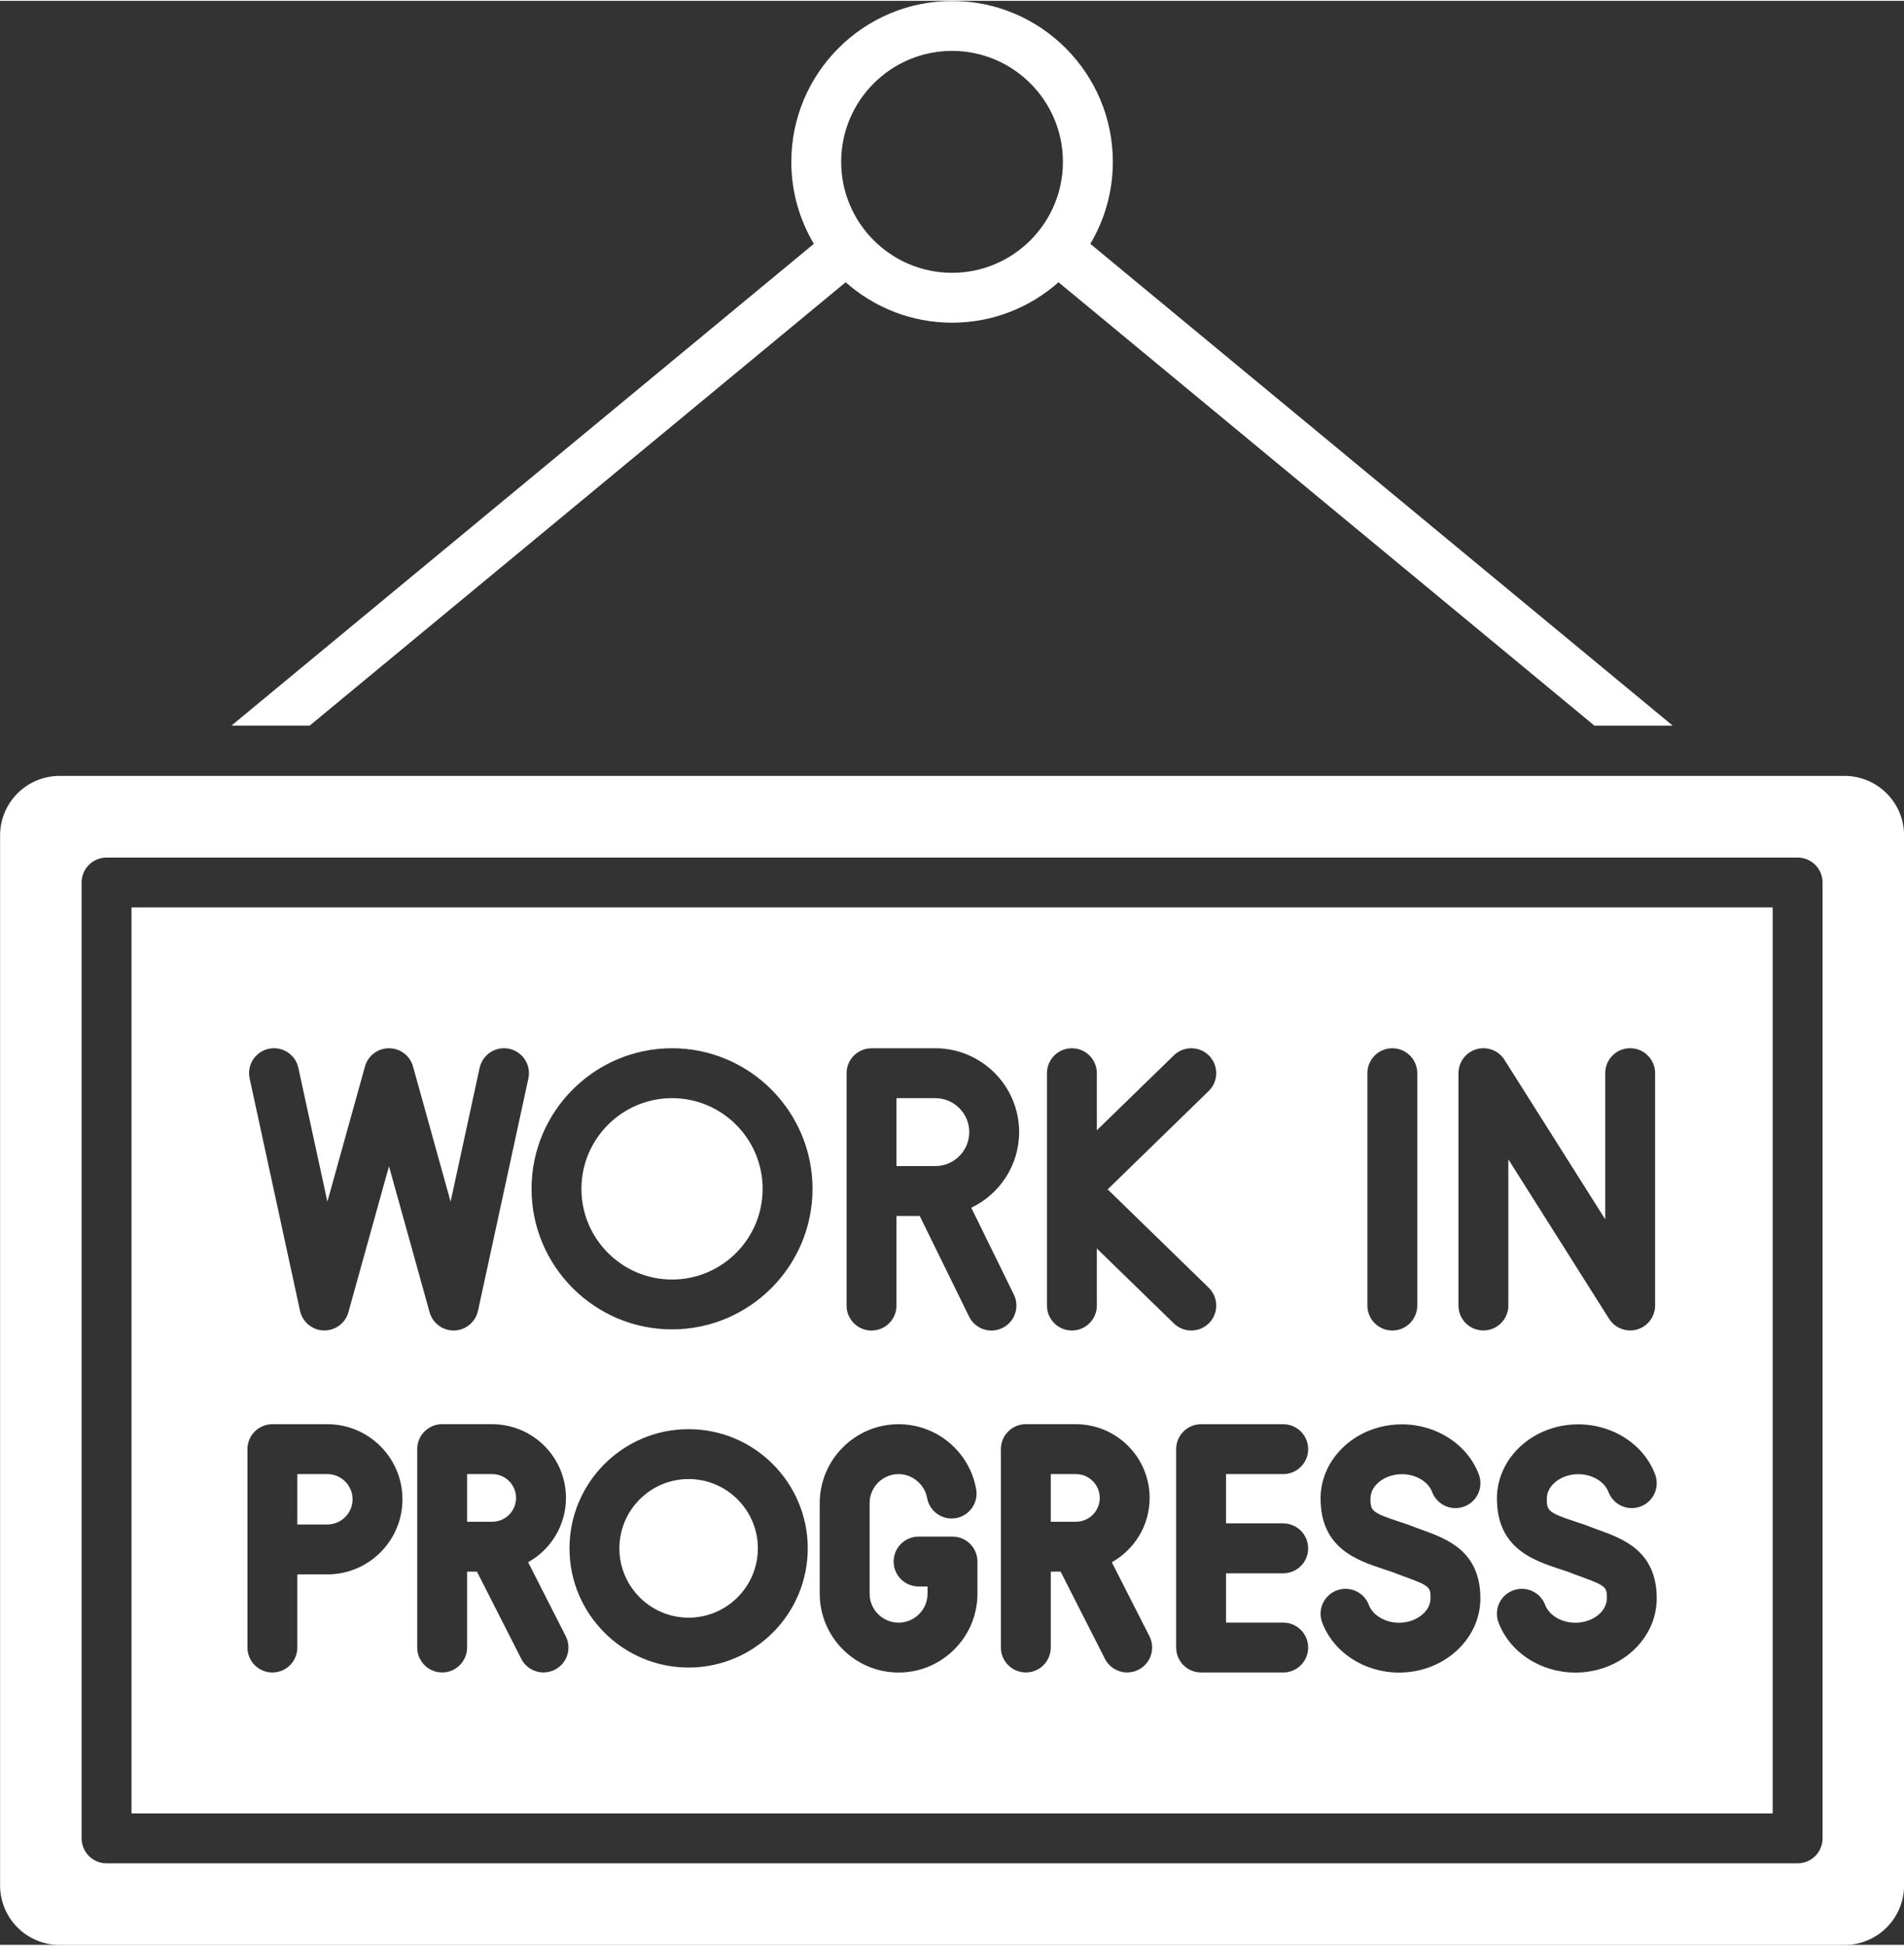
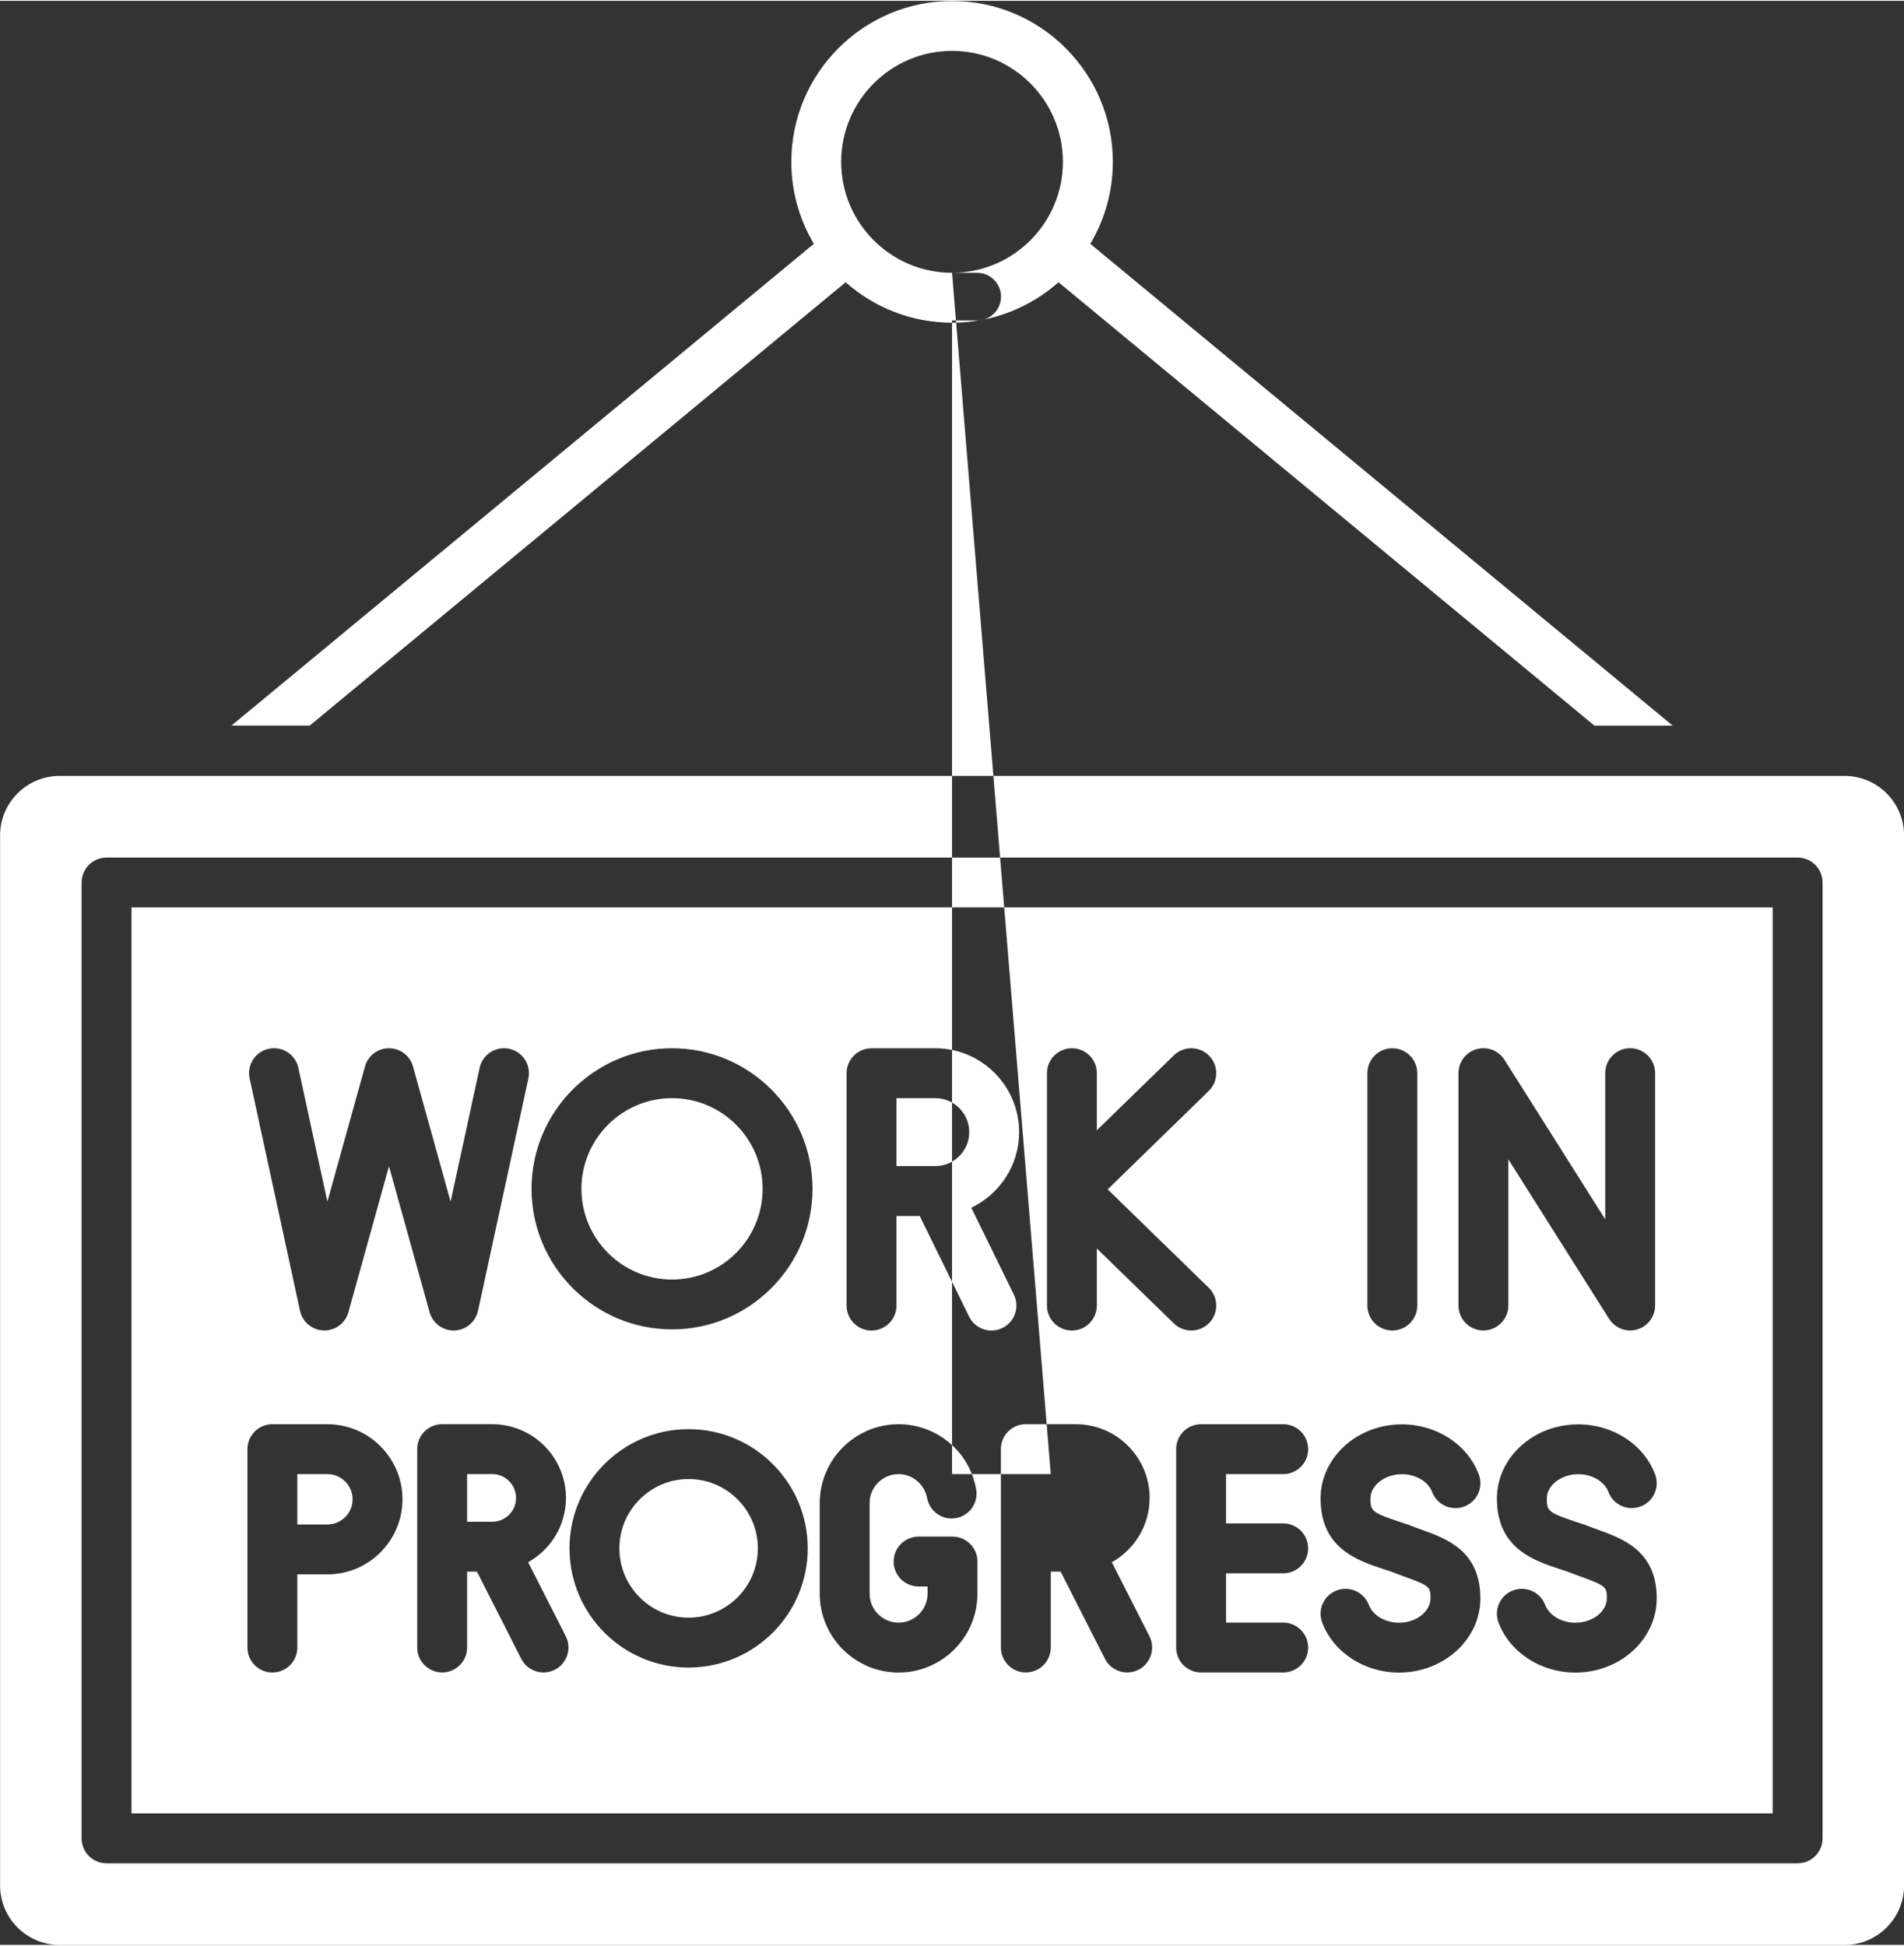
<svg xmlns="http://www.w3.org/2000/svg" fill="#ffffff" height="468" preserveAspectRatio="xMidYMid meet" version="1" viewBox="20.5 13.8 458.0 467.6" width="458" zoomAndPan="magnify">
  <rect x="20.5" y="13.8" width="458.0" height="467.6" fill="#333333" stroke="none" />
  <g id="change1_1">
-     <path clip-rule="evenodd" d="M464.19,200.23H34.84c-7.9,0-14.32,6.42-14.32,14.32V467.1c0,7.9,6.42,14.33,14.32,14.33h429.36 c7.9,0,14.32-6.43,14.32-14.33V214.55C478.52,206.66,472.1,200.23,464.19,200.23L464.19,200.23z M95,188.13L223.92,81.49 c6.83,6.05,15.79,9.73,25.6,9.73c9.81,0,18.77-3.68,25.6-9.73l128.91,106.65h18.83L282.77,72.25c3.44-5.78,5.42-12.52,5.42-19.72 c0-21.33-17.35-38.69-38.67-38.69c-21.32,0-38.67,17.36-38.67,38.69c0,7.2,1.98,13.94,5.42,19.72L76.17,188.13H95L95,188.13z M249.51,79.22c-14.7,0-26.67-11.97-26.67-26.69c0-14.72,11.97-26.69,26.67-26.69c14.71,0,26.67,11.97,26.67,26.69 C276.19,67.24,264.23,79.22,249.51,79.22L249.51,79.22z M273.26,368.17h6.05c3.16,0,5.73,2.57,5.73,5.73c0,3.16-2.57,5.73-5.73,5.73 h-6.05V368.17L273.26,368.17z M99.25,380.29h-7.23v-12.12h7.23c3.34,0,6.06,2.72,6.06,6.06 C105.31,377.57,102.59,380.29,99.25,380.29L99.25,380.29z M138.91,379.63h-6.05v-11.46h6.05c3.16,0,5.73,2.57,5.73,5.73 C144.64,377.06,142.07,379.63,138.91,379.63L138.91,379.63z M202.8,386.03c0,9.19-7.47,16.67-16.66,16.67 c-9.18,0-16.65-7.48-16.65-16.67s7.47-16.67,16.65-16.67C195.33,369.36,202.8,376.83,202.8,386.03L202.8,386.03z M203.95,299.56 c0,12.03-9.77,21.81-21.79,21.81c-12.02,0-21.8-9.78-21.8-21.81c0-12.03,9.78-21.82,21.8-21.82 C194.18,277.74,203.95,287.52,203.95,299.56L203.95,299.56z M253.65,285.91c0,4.5-3.66,8.17-8.17,8.17h-9.34v-16.34h9.34 C249.98,277.74,253.65,281.4,253.65,285.91L253.65,285.91z M446.91,231.87v217.92H52.13V231.87H446.91L446.91,231.87z M114.07,265.74c2.7,0,5.06,1.79,5.78,4.39l9.04,32.51l6.98-32.18c0.7-3.24,3.9-5.29,7.14-4.59c3.23,0.7,5.29,3.9,4.59,7.13 l-12.09,55.77c-0.06,0.27-0.13,0.54-0.22,0.8c-0.28,0.82-0.72,1.55-1.29,2.15c-0.58,0.62-1.3,1.13-2.14,1.47 c-0.65,0.27-1.35,0.42-2.07,0.44c-0.06,0-0.12,0-0.18,0c-0.67,0-1.33-0.12-1.95-0.33c-0.82-0.28-1.54-0.72-2.14-1.29 c-0.62-0.58-1.13-1.3-1.46-2.12c-0.1-0.25-0.19-0.51-0.26-0.78l-9.73-34.99l-9.73,34.99c-0.07,0.27-0.15,0.53-0.26,0.78 c-0.32,0.81-0.82,1.51-1.42,2.08c-0.61,0.58-1.36,1.05-2.2,1.33c-0.67,0.23-1.38,0.34-2.11,0.32c-0.73-0.02-1.44-0.18-2.1-0.45 c-0.8-0.33-1.5-0.82-2.07-1.42c-0.59-0.61-1.04-1.36-1.33-2.19c-0.09-0.26-0.16-0.52-0.21-0.79l-12.09-55.77 c-0.71-3.24,1.35-6.43,4.59-7.13c3.24-0.7,6.43,1.35,7.13,4.59l6.98,32.18l9.04-32.51C109.01,267.53,111.38,265.74,114.07,265.74 L114.07,265.74z M349.42,327.63v-55.89c0-3.32,2.68-6,6-6c3.31,0,6,2.68,6,6v55.89c0,3.31-2.69,6-6,6 C352.1,333.63,349.42,330.94,349.42,327.63L349.42,327.63z M371.33,327.63v-55.89c0-2.67,1.76-5.02,4.33-5.77 c2.57-0.74,5.31,0.3,6.74,2.56l24.23,38.36v-35.16c0-3.32,2.69-6,6-6c3.31,0,6,2.68,6,6v55.89c0,2.67-1.77,5.02-4.33,5.76 c-0.55,0.16-1.11,0.24-1.67,0.24c-2.02,0-3.95-1.03-5.07-2.8l-24.23-38.36v35.16c0,3.31-2.69,6-6,6 C374.01,333.63,371.33,330.94,371.33,327.63L371.33,327.63z M302.87,267.44c2.38-2.31,6.18-2.26,8.49,0.11 c2.31,2.38,2.26,6.17-0.12,8.48l-24.29,23.65l24.29,23.65c2.38,2.31,2.43,6.11,0.12,8.49c-1.18,1.2-2.74,1.81-4.3,1.81 c-1.51,0-3.02-0.57-4.19-1.7l-18.53-18.03v13.73c0,3.31-2.68,6-6,6c-3.31,0-6-2.69-6-6v-55.89c0-3.32,2.69-6,6-6c3.32,0,6,2.68,6,6 v13.73L302.87,267.44L302.87,267.44z M245.48,265.74c11.12,0,20.17,9.05,20.17,20.17c0,8.02-4.72,14.94-11.51,18.19l10.24,20.89 c1.46,2.97,0.23,6.57-2.74,8.03c-0.85,0.42-1.75,0.62-2.64,0.62c-2.22,0-4.35-1.24-5.39-3.36l-11.87-24.19h-5.6v21.55 c0,3.31-2.68,6-6,6c-3.31,0-6-2.69-6-6v-55.89c0-3.32,2.69-6,6-6H245.48L245.48,265.74z M182.16,265.74 c18.63,0,33.79,15.17,33.79,33.81c0,18.64-15.16,33.81-33.79,33.81c-18.63,0-33.8-15.17-33.8-33.81 C148.36,280.91,163.53,265.74,182.16,265.74L182.16,265.74z M380.58,374.04c0-9.84,8.77-17.84,19.56-17.84 c8.34,0,15.77,4.83,18.49,12.03c1.17,3.1-0.39,6.56-3.49,7.73c-3.1,1.17-6.56-0.39-7.73-3.49c-0.96-2.52-3.94-4.28-7.27-4.28 c-4.1,0-7.56,2.68-7.56,5.84c0,2.94,0.26,3.4,6.99,5.61c0.71,0.23,1.43,0.47,2.18,0.73c0.09,0.03,0.18,0.07,0.27,0.1 c1.03,0.41,2.03,0.78,2.99,1.12c5.91,2.14,14.01,5.08,14.01,16.47c0,9.84-8.78,17.85-19.56,17.85c-8.34,0-15.77-4.84-18.49-12.03 c-1.18-3.1,0.38-6.56,3.48-7.73c3.1-1.17,6.57,0.39,7.74,3.49c0.95,2.52,3.94,4.28,7.27,4.28c4.1,0,7.56-2.68,7.56-5.85 c0-2.63,0-2.97-6.1-5.19c-1.03-0.37-2.1-0.76-3.2-1.2c-0.65-0.22-1.29-0.43-1.91-0.63C389.38,388.93,380.58,386.04,380.58,374.04 L380.58,374.04z M338.16,374.04c0-9.84,8.78-17.84,19.56-17.84c8.34,0,15.77,4.83,18.5,12.03c1.17,3.1-0.39,6.56-3.49,7.73 c-3.1,1.17-6.57-0.39-7.74-3.49c-0.95-2.52-3.94-4.28-7.27-4.28c-4.1,0-7.56,2.68-7.56,5.84c0,2.94,0.26,3.4,6.99,5.61 c0.71,0.23,1.44,0.47,2.18,0.73c0.09,0.03,0.18,0.07,0.27,0.1c1.02,0.41,2.04,0.78,3,1.12c5.91,2.14,14,5.08,14,16.47 c0,9.84-8.77,17.85-19.56,17.85c-8.34,0-15.77-4.84-18.49-12.03c-1.17-3.1,0.39-6.56,3.49-7.73c3.1-1.17,6.56,0.39,7.73,3.49 c0.96,2.52,3.95,4.28,7.27,4.28c4.1,0,7.56-2.68,7.56-5.85c0-2.63,0-2.97-6.1-5.19c-1.03-0.37-2.1-0.76-3.2-1.2 c-0.65-0.22-1.28-0.43-1.9-0.63C346.97,388.93,338.16,386.04,338.16,374.04L338.16,374.04z M309.42,356.17h19.75c3.32,0,6,2.68,6,6 c0,3.31-2.68,6-6,6h-13.75v11.86h13.75c3.32,0,6,2.69,6,6c0,3.32-2.68,6-6,6h-13.75v11.86h13.75c3.32,0,6,2.69,6,6 c0,3.31-2.68,6-6,6h-19.75c-3.32,0-6-2.69-6-6v-47.72C303.42,358.85,306.1,356.17,309.42,356.17L309.42,356.17z M279.31,356.17 c9.78,0,17.73,7.96,17.73,17.73c0,6.64-3.67,12.44-9.1,15.47l9.05,17.79c1.5,2.96,0.32,6.57-2.63,8.07 c-0.88,0.44-1.8,0.65-2.72,0.65c-2.18,0-4.29-1.2-5.35-3.28l-10.66-20.97h-2.37v18.25c0,3.31-2.68,6-6,6c-3.31,0-6-2.69-6-6v-47.72 c0-3.32,2.69-6,6-6H279.31L279.31,356.17z M236.65,356.17c9.18,0,17.03,6.56,18.66,15.61c0.59,3.26-1.57,6.38-4.83,6.97 c-3.26,0.6-6.38-1.58-6.97-4.84c-0.6-3.27-3.54-5.74-6.86-5.74c-3.84,0-6.97,3.13-6.97,6.98v21.77c0,3.85,3.13,6.98,6.97,6.98 c3.84,0,6.97-3.13,6.97-6.98v-1.72h-2.16c-3.31,0-6-2.69-6-6c0-3.31,2.69-6,6-6h8.16c3.31,0,6,2.69,6,6v7.72 c0,10.47-8.51,18.98-18.97,18.98c-10.46,0-18.97-8.51-18.97-18.98v-21.77C217.69,364.68,226.2,356.17,236.65,356.17L236.65,356.17z M186.14,357.36c15.81,0,28.66,12.86,28.66,28.67s-12.85,28.67-28.66,28.67c-15.8,0-28.65-12.86-28.65-28.67 S170.34,357.36,186.14,357.36L186.14,357.36z M138.91,356.17c9.78,0,17.73,7.96,17.73,17.73c0,6.64-3.68,12.44-9.1,15.47l9.05,17.79 c1.5,2.96,0.32,6.57-2.64,8.07c-0.87,0.44-1.79,0.65-2.71,0.65c-2.19,0-4.29-1.2-5.35-3.28l-10.66-20.97h-2.37v18.25 c0,3.31-2.68,6-6,6c-3.31,0-6-2.69-6-6v-47.72c0-3.32,2.69-6,6-6H138.91L138.91,356.17z M99.25,356.17c9.96,0,18.06,8.1,18.06,18.06 s-8.1,18.06-18.06,18.06h-7.23v17.6c0,3.31-2.68,6-6,6c-3.31,0-6-2.69-6-6v-47.72c0-3.32,2.69-6,6-6H99.25L99.25,356.17z M46.13,219.87h406.78c3.31,0,6,2.68,6,6v229.92c0,3.31-2.69,6-6,6H46.13c-3.31,0-6-2.69-6-6V225.87 C40.13,222.56,42.82,219.87,46.13,219.87z" fill-rule="evenodd" />
+     <path clip-rule="evenodd" d="M464.19,200.23H34.84c-7.9,0-14.32,6.42-14.32,14.32V467.1c0,7.9,6.42,14.33,14.32,14.33h429.36 c7.9,0,14.32-6.43,14.32-14.33V214.55C478.52,206.66,472.1,200.23,464.19,200.23L464.19,200.23z M95,188.13L223.92,81.49 c6.83,6.05,15.79,9.73,25.6,9.73c9.81,0,18.77-3.68,25.6-9.73l128.91,106.65h18.83L282.77,72.25c3.44-5.78,5.42-12.52,5.42-19.72 c0-21.33-17.35-38.69-38.67-38.69c-21.32,0-38.67,17.36-38.67,38.69c0,7.2,1.98,13.94,5.42,19.72L76.17,188.13H95L95,188.13z M249.51,79.22c-14.7,0-26.67-11.97-26.67-26.69c0-14.72,11.97-26.69,26.67-26.69c14.71,0,26.67,11.97,26.67,26.69 C276.19,67.24,264.23,79.22,249.51,79.22L249.51,79.22z h6.05c3.16,0,5.73,2.57,5.73,5.73c0,3.16-2.57,5.73-5.73,5.73 h-6.05V368.17L273.26,368.17z M99.25,380.29h-7.23v-12.12h7.23c3.34,0,6.06,2.72,6.06,6.06 C105.31,377.57,102.59,380.29,99.25,380.29L99.25,380.29z M138.91,379.63h-6.05v-11.46h6.05c3.16,0,5.73,2.57,5.73,5.73 C144.64,377.06,142.07,379.63,138.91,379.63L138.91,379.63z M202.8,386.03c0,9.19-7.47,16.67-16.66,16.67 c-9.18,0-16.65-7.48-16.65-16.67s7.47-16.67,16.65-16.67C195.33,369.36,202.8,376.83,202.8,386.03L202.8,386.03z M203.95,299.56 c0,12.03-9.77,21.81-21.79,21.81c-12.02,0-21.8-9.78-21.8-21.81c0-12.03,9.78-21.82,21.8-21.82 C194.18,277.74,203.95,287.52,203.95,299.56L203.95,299.56z M253.65,285.91c0,4.5-3.66,8.17-8.17,8.17h-9.34v-16.34h9.34 C249.98,277.74,253.65,281.4,253.65,285.91L253.65,285.91z M446.91,231.87v217.92H52.13V231.87H446.91L446.91,231.87z M114.07,265.74c2.7,0,5.06,1.79,5.78,4.39l9.04,32.51l6.98-32.18c0.7-3.24,3.9-5.29,7.14-4.59c3.23,0.7,5.29,3.9,4.59,7.13 l-12.09,55.77c-0.06,0.27-0.13,0.54-0.22,0.8c-0.28,0.82-0.72,1.55-1.29,2.15c-0.58,0.62-1.3,1.13-2.14,1.47 c-0.65,0.27-1.35,0.42-2.07,0.44c-0.06,0-0.12,0-0.18,0c-0.67,0-1.33-0.12-1.95-0.33c-0.82-0.28-1.54-0.72-2.14-1.29 c-0.62-0.58-1.13-1.3-1.46-2.12c-0.1-0.25-0.19-0.51-0.26-0.78l-9.73-34.99l-9.73,34.99c-0.07,0.27-0.15,0.53-0.26,0.78 c-0.32,0.81-0.82,1.51-1.42,2.08c-0.61,0.58-1.36,1.05-2.2,1.33c-0.67,0.23-1.38,0.34-2.11,0.32c-0.73-0.02-1.44-0.18-2.1-0.45 c-0.8-0.33-1.5-0.82-2.07-1.42c-0.59-0.61-1.04-1.36-1.33-2.19c-0.09-0.26-0.16-0.52-0.21-0.79l-12.09-55.77 c-0.71-3.24,1.35-6.43,4.59-7.13c3.24-0.7,6.43,1.35,7.13,4.59l6.98,32.18l9.04-32.51C109.01,267.53,111.38,265.74,114.07,265.74 L114.07,265.74z M349.42,327.63v-55.89c0-3.32,2.68-6,6-6c3.31,0,6,2.68,6,6v55.89c0,3.31-2.69,6-6,6 C352.1,333.63,349.42,330.94,349.42,327.63L349.42,327.63z M371.33,327.63v-55.89c0-2.67,1.76-5.02,4.33-5.77 c2.57-0.74,5.31,0.3,6.74,2.56l24.23,38.36v-35.16c0-3.32,2.69-6,6-6c3.31,0,6,2.68,6,6v55.89c0,2.67-1.77,5.02-4.33,5.76 c-0.55,0.16-1.11,0.24-1.67,0.24c-2.02,0-3.95-1.03-5.07-2.8l-24.23-38.36v35.16c0,3.31-2.69,6-6,6 C374.01,333.63,371.33,330.94,371.33,327.63L371.33,327.63z M302.87,267.44c2.38-2.31,6.18-2.26,8.49,0.11 c2.31,2.38,2.26,6.17-0.12,8.48l-24.29,23.65l24.29,23.65c2.38,2.31,2.43,6.11,0.12,8.49c-1.18,1.2-2.74,1.81-4.3,1.81 c-1.51,0-3.02-0.57-4.19-1.7l-18.53-18.03v13.73c0,3.31-2.68,6-6,6c-3.31,0-6-2.69-6-6v-55.89c0-3.32,2.69-6,6-6c3.32,0,6,2.68,6,6 v13.73L302.87,267.44L302.87,267.44z M245.48,265.74c11.12,0,20.17,9.05,20.17,20.17c0,8.02-4.72,14.94-11.51,18.19l10.24,20.89 c1.46,2.97,0.23,6.57-2.74,8.03c-0.85,0.42-1.75,0.62-2.64,0.62c-2.22,0-4.35-1.24-5.39-3.36l-11.87-24.19h-5.6v21.55 c0,3.31-2.68,6-6,6c-3.31,0-6-2.69-6-6v-55.89c0-3.32,2.69-6,6-6H245.48L245.48,265.74z M182.16,265.74 c18.63,0,33.79,15.17,33.79,33.81c0,18.64-15.16,33.81-33.79,33.81c-18.63,0-33.8-15.17-33.8-33.81 C148.36,280.91,163.53,265.74,182.16,265.74L182.16,265.74z M380.58,374.04c0-9.84,8.77-17.84,19.56-17.84 c8.34,0,15.77,4.83,18.49,12.03c1.17,3.1-0.39,6.56-3.49,7.73c-3.1,1.17-6.56-0.39-7.73-3.49c-0.96-2.52-3.94-4.28-7.27-4.28 c-4.1,0-7.56,2.68-7.56,5.84c0,2.94,0.26,3.4,6.99,5.61c0.71,0.23,1.43,0.47,2.18,0.73c0.09,0.03,0.18,0.07,0.27,0.1 c1.03,0.41,2.03,0.78,2.99,1.12c5.91,2.14,14.01,5.08,14.01,16.47c0,9.84-8.78,17.85-19.56,17.85c-8.34,0-15.77-4.84-18.49-12.03 c-1.18-3.1,0.38-6.56,3.48-7.73c3.1-1.17,6.57,0.39,7.74,3.49c0.95,2.52,3.94,4.28,7.27,4.28c4.1,0,7.56-2.68,7.56-5.85 c0-2.63,0-2.97-6.1-5.19c-1.03-0.37-2.1-0.76-3.2-1.2c-0.65-0.22-1.29-0.43-1.91-0.63C389.38,388.93,380.58,386.04,380.58,374.04 L380.58,374.04z M338.16,374.04c0-9.84,8.78-17.84,19.56-17.84c8.34,0,15.77,4.83,18.5,12.03c1.17,3.1-0.39,6.56-3.49,7.73 c-3.1,1.17-6.57-0.39-7.74-3.49c-0.95-2.52-3.94-4.28-7.27-4.28c-4.1,0-7.56,2.68-7.56,5.84c0,2.94,0.26,3.4,6.99,5.61 c0.71,0.23,1.44,0.47,2.18,0.73c0.09,0.03,0.18,0.07,0.27,0.1c1.02,0.41,2.04,0.78,3,1.12c5.91,2.14,14,5.08,14,16.47 c0,9.84-8.77,17.85-19.56,17.85c-8.34,0-15.77-4.84-18.49-12.03c-1.17-3.1,0.39-6.56,3.49-7.73c3.1-1.17,6.56,0.39,7.73,3.49 c0.96,2.52,3.95,4.28,7.27,4.28c4.1,0,7.56-2.68,7.56-5.85c0-2.63,0-2.97-6.1-5.19c-1.03-0.37-2.1-0.76-3.2-1.2 c-0.65-0.22-1.28-0.43-1.9-0.63C346.97,388.93,338.16,386.04,338.16,374.04L338.16,374.04z M309.42,356.17h19.75c3.32,0,6,2.68,6,6 c0,3.31-2.68,6-6,6h-13.75v11.86h13.75c3.32,0,6,2.69,6,6c0,3.32-2.68,6-6,6h-13.75v11.86h13.75c3.32,0,6,2.69,6,6 c0,3.31-2.68,6-6,6h-19.75c-3.32,0-6-2.69-6-6v-47.72C303.42,358.85,306.1,356.17,309.42,356.17L309.42,356.17z M279.31,356.17 c9.78,0,17.73,7.96,17.73,17.73c0,6.64-3.67,12.44-9.1,15.47l9.05,17.79c1.5,2.96,0.32,6.57-2.63,8.07 c-0.88,0.44-1.8,0.65-2.72,0.65c-2.18,0-4.29-1.2-5.35-3.28l-10.66-20.97h-2.37v18.25c0,3.31-2.68,6-6,6c-3.31,0-6-2.69-6-6v-47.72 c0-3.32,2.69-6,6-6H279.31L279.31,356.17z M236.65,356.17c9.18,0,17.03,6.56,18.66,15.61c0.59,3.26-1.57,6.38-4.83,6.97 c-3.26,0.6-6.38-1.58-6.97-4.84c-0.6-3.27-3.54-5.74-6.86-5.74c-3.84,0-6.97,3.13-6.97,6.98v21.77c0,3.85,3.13,6.98,6.97,6.98 c3.84,0,6.97-3.13,6.97-6.98v-1.72h-2.16c-3.31,0-6-2.69-6-6c0-3.31,2.69-6,6-6h8.16c3.31,0,6,2.69,6,6v7.72 c0,10.47-8.51,18.98-18.97,18.98c-10.46,0-18.97-8.51-18.97-18.98v-21.77C217.69,364.68,226.2,356.17,236.65,356.17L236.65,356.17z M186.14,357.36c15.81,0,28.66,12.86,28.66,28.67s-12.85,28.67-28.66,28.67c-15.8,0-28.65-12.86-28.65-28.67 S170.34,357.36,186.14,357.36L186.14,357.36z M138.91,356.17c9.78,0,17.73,7.96,17.73,17.73c0,6.64-3.68,12.44-9.1,15.47l9.05,17.79 c1.5,2.96,0.32,6.57-2.64,8.07c-0.87,0.44-1.79,0.65-2.71,0.65c-2.19,0-4.29-1.2-5.35-3.28l-10.66-20.97h-2.37v18.25 c0,3.31-2.68,6-6,6c-3.31,0-6-2.69-6-6v-47.72c0-3.32,2.69-6,6-6H138.91L138.91,356.17z M99.25,356.17c9.96,0,18.06,8.1,18.06,18.06 s-8.1,18.06-18.06,18.06h-7.23v17.6c0,3.31-2.68,6-6,6c-3.31,0-6-2.69-6-6v-47.72c0-3.32,2.69-6,6-6H99.25L99.25,356.17z M46.13,219.87h406.78c3.31,0,6,2.68,6,6v229.92c0,3.31-2.69,6-6,6H46.13c-3.31,0-6-2.69-6-6V225.87 C40.13,222.56,42.82,219.87,46.13,219.87z" fill-rule="evenodd" />
  </g>
</svg>